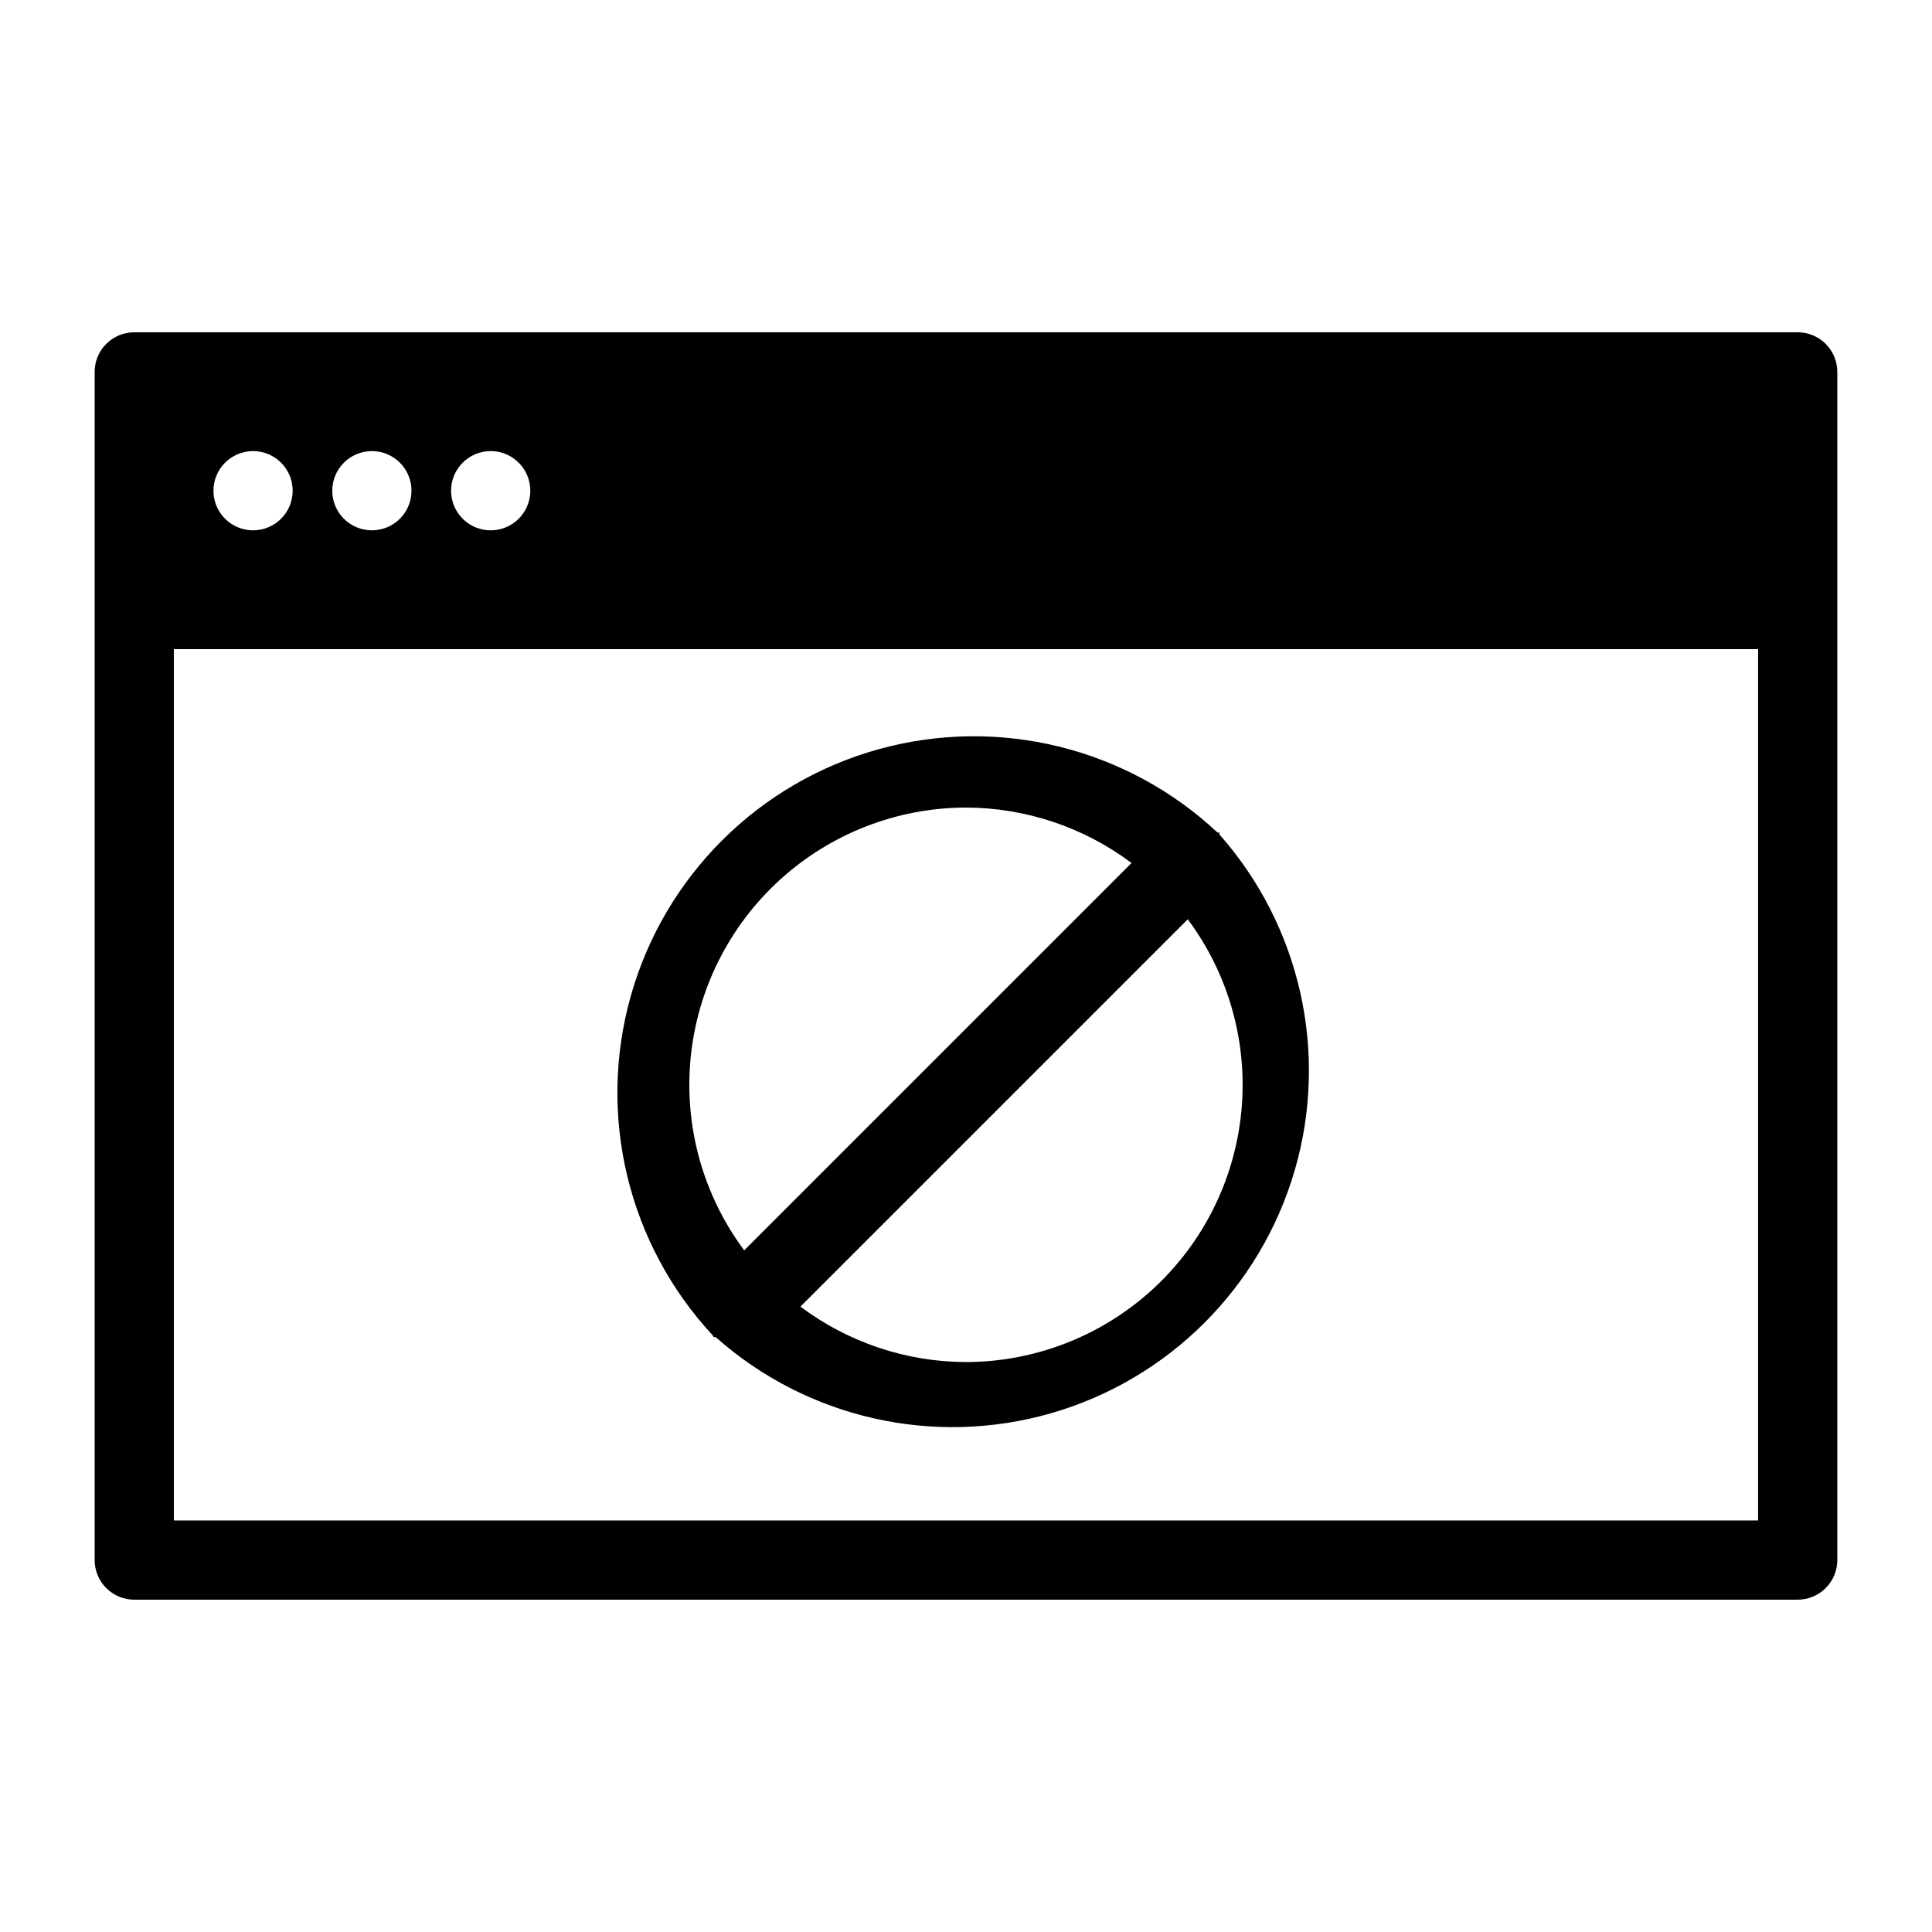
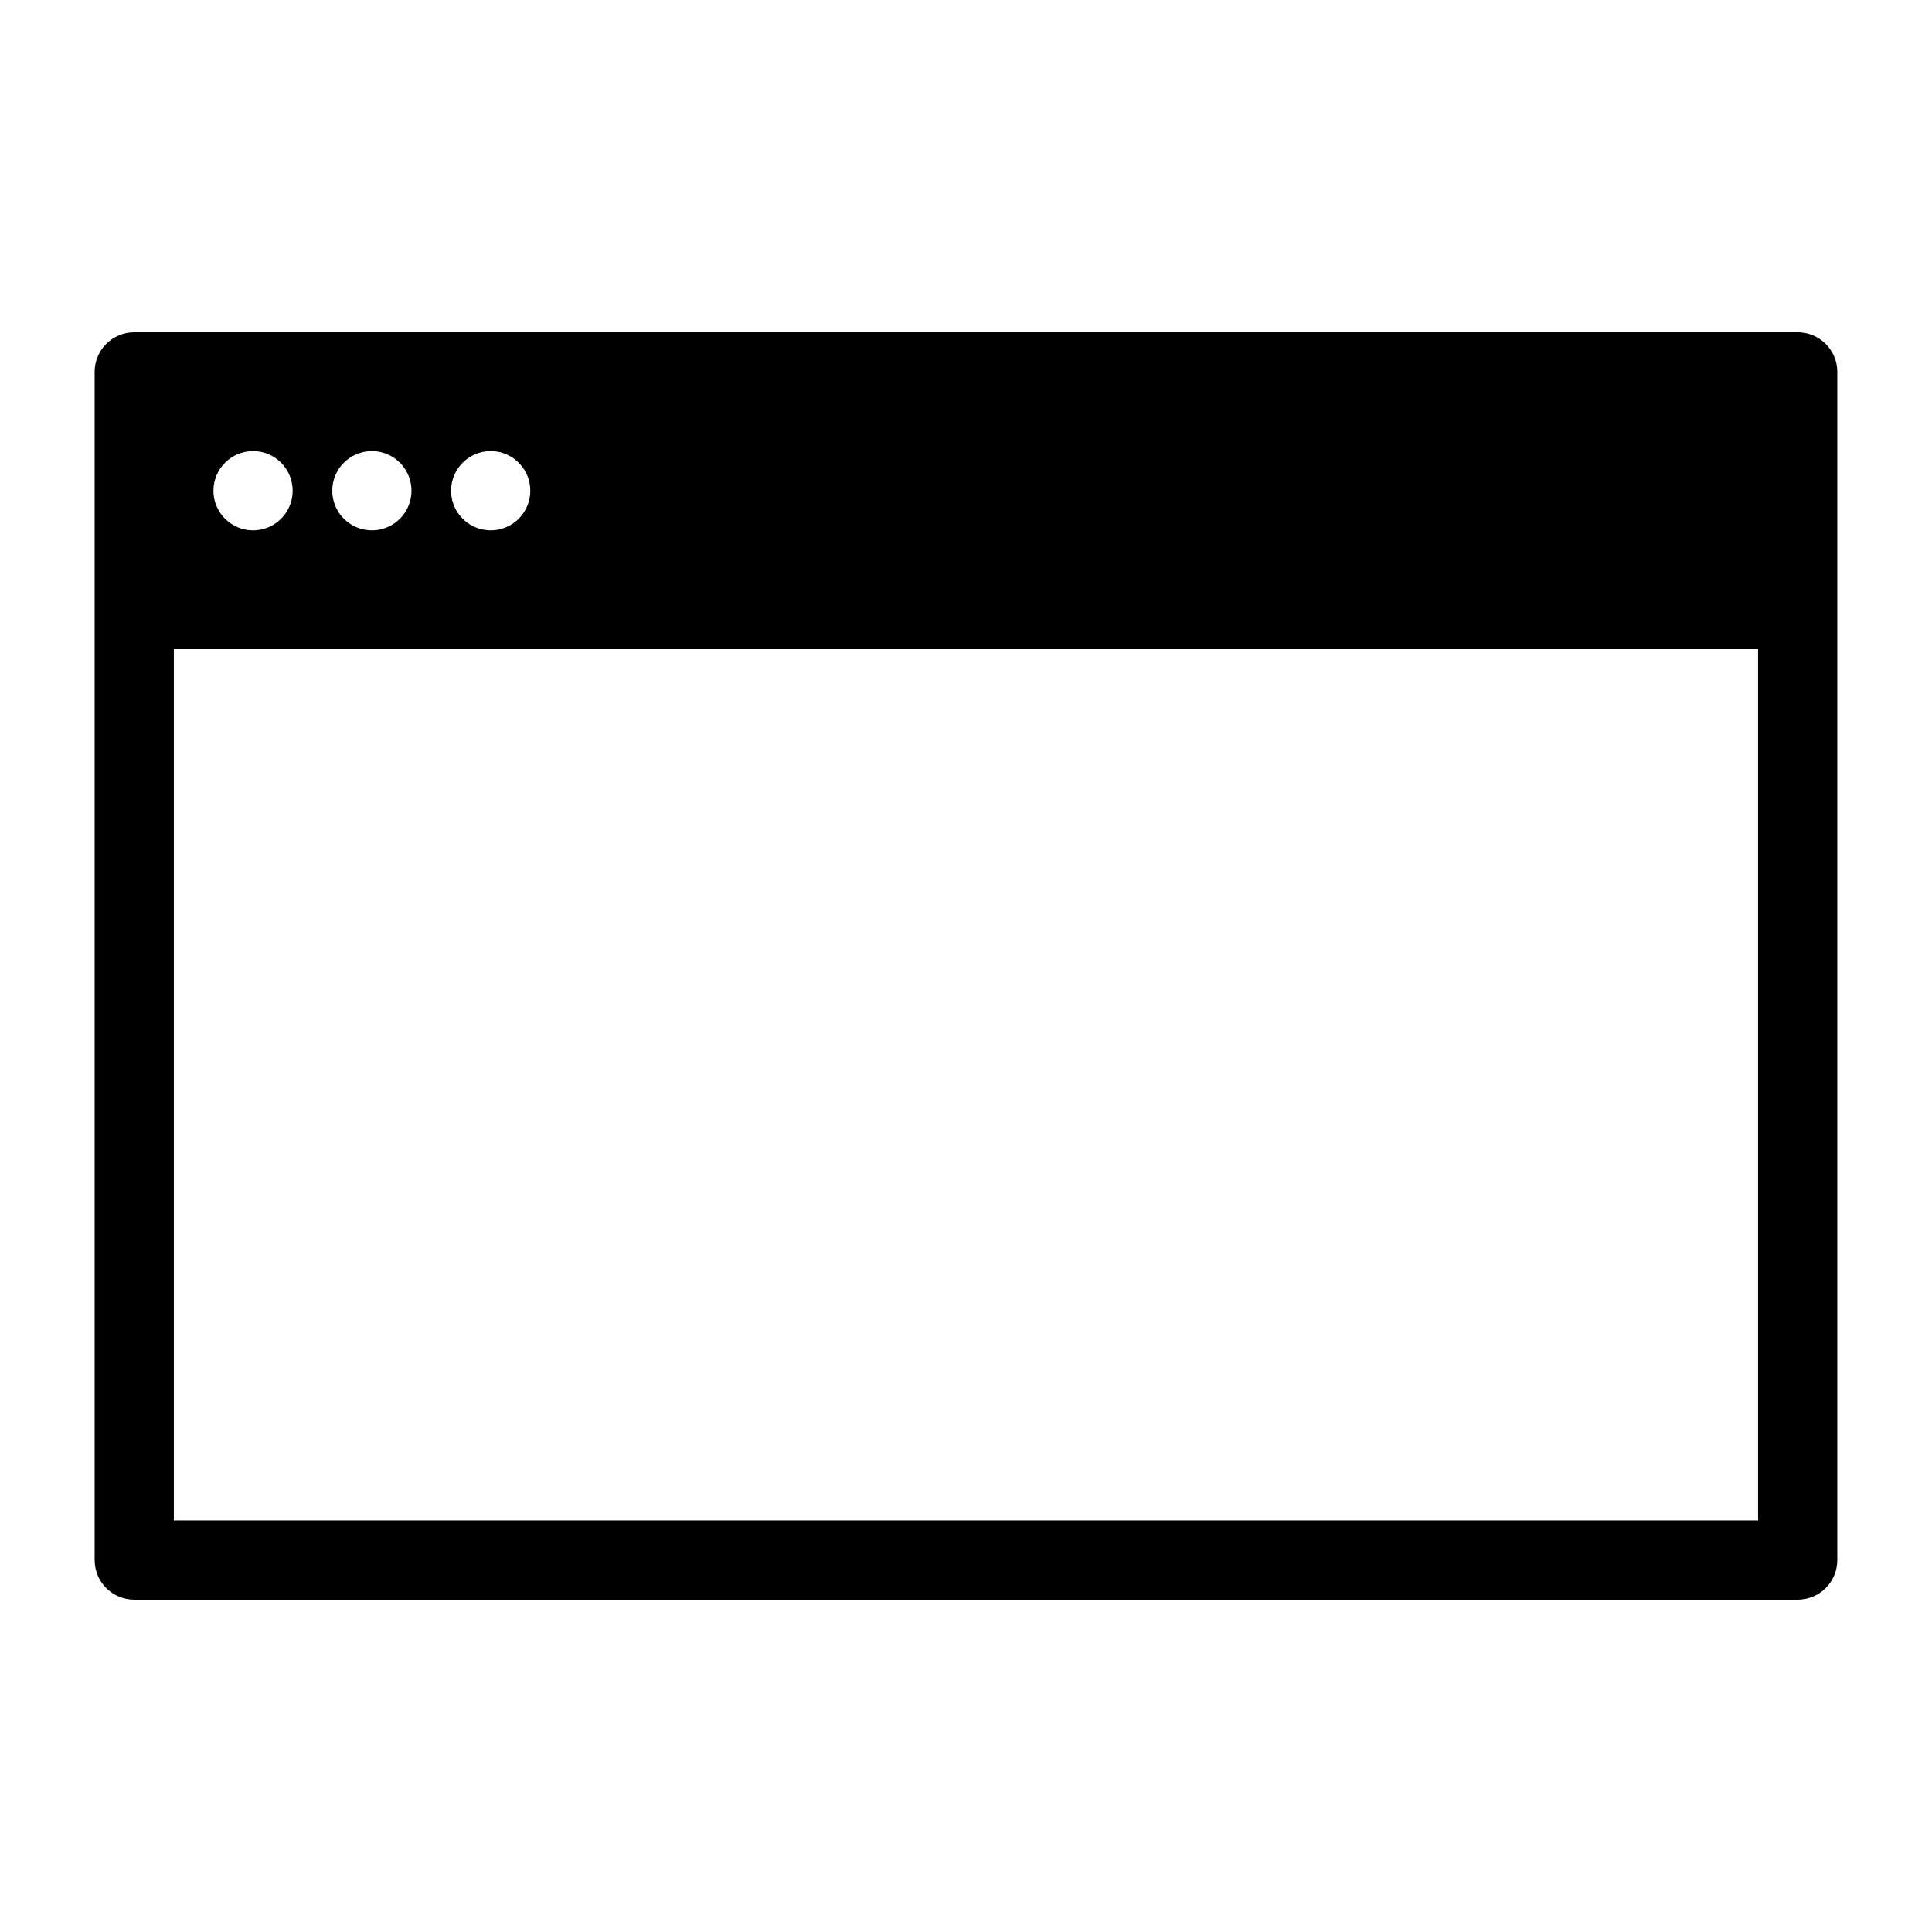
<svg xmlns="http://www.w3.org/2000/svg" fill="#000000" width="800px" height="800px" version="1.1" viewBox="144 144 512 512">
  <g>
-     <path d="m333.14 498.35h0.523c24.219 21.523 57.781 29.133 88.914 20.16 31.137-8.973 55.5-33.281 64.547-64.395s1.516-64.691-19.953-88.961v-0.523h-0.523v-0.004c-24.059-22.523-58.117-30.883-89.871-22.055-31.754 8.828-56.609 33.566-65.586 65.277-8.98 31.711-0.781 65.809 21.633 89.973zm66.859 6.609c-15.828-0.043-31.215-5.199-43.875-14.691l102.65-102.65c10.891 14.629 15.949 32.781 14.195 50.934-1.75 18.152-10.191 35.004-23.68 47.281-13.488 12.273-31.059 19.094-49.293 19.129zm0-146.95v0.004c15.824 0.043 31.211 5.199 43.871 14.691l-102.65 102.65c-10.891-14.629-15.953-32.781-14.199-50.934 1.754-18.152 10.191-35.004 23.68-47.277 13.488-12.277 31.059-19.094 49.297-19.133z" />
    <path d="m620.41 232.06h-440.83c-5.797 0-10.496 4.699-10.496 10.496v314.88c0 2.785 1.105 5.453 3.074 7.422s4.637 3.074 7.422 3.074h440.83c2.785 0 5.453-1.105 7.422-3.074s3.074-4.637 3.074-7.422v-314.88c0-2.785-1.105-5.453-3.074-7.422s-4.637-3.074-7.422-3.074zm-346.37 31.488c4.246 0 8.07 2.555 9.695 6.481 1.625 3.922 0.727 8.434-2.273 11.438-3.004 3-7.516 3.898-11.438 2.273-3.926-1.625-6.481-5.449-6.481-9.695 0-5.797 4.699-10.496 10.496-10.496zm-31.488 0c4.246 0 8.07 2.555 9.695 6.481 1.625 3.922 0.727 8.434-2.273 11.438-3.004 3-7.516 3.898-11.438 2.273s-6.481-5.449-6.481-9.695c0-5.797 4.699-10.496 10.496-10.496zm-31.488 0c4.246 0 8.07 2.555 9.695 6.481 1.625 3.922 0.727 8.434-2.273 11.438-3.004 3-7.516 3.898-11.438 2.273-3.922-1.625-6.481-5.449-6.481-9.695 0-5.797 4.699-10.496 10.496-10.496zm398.85 283.39h-419.84v-230.91h419.84z" />
  </g>
</svg>